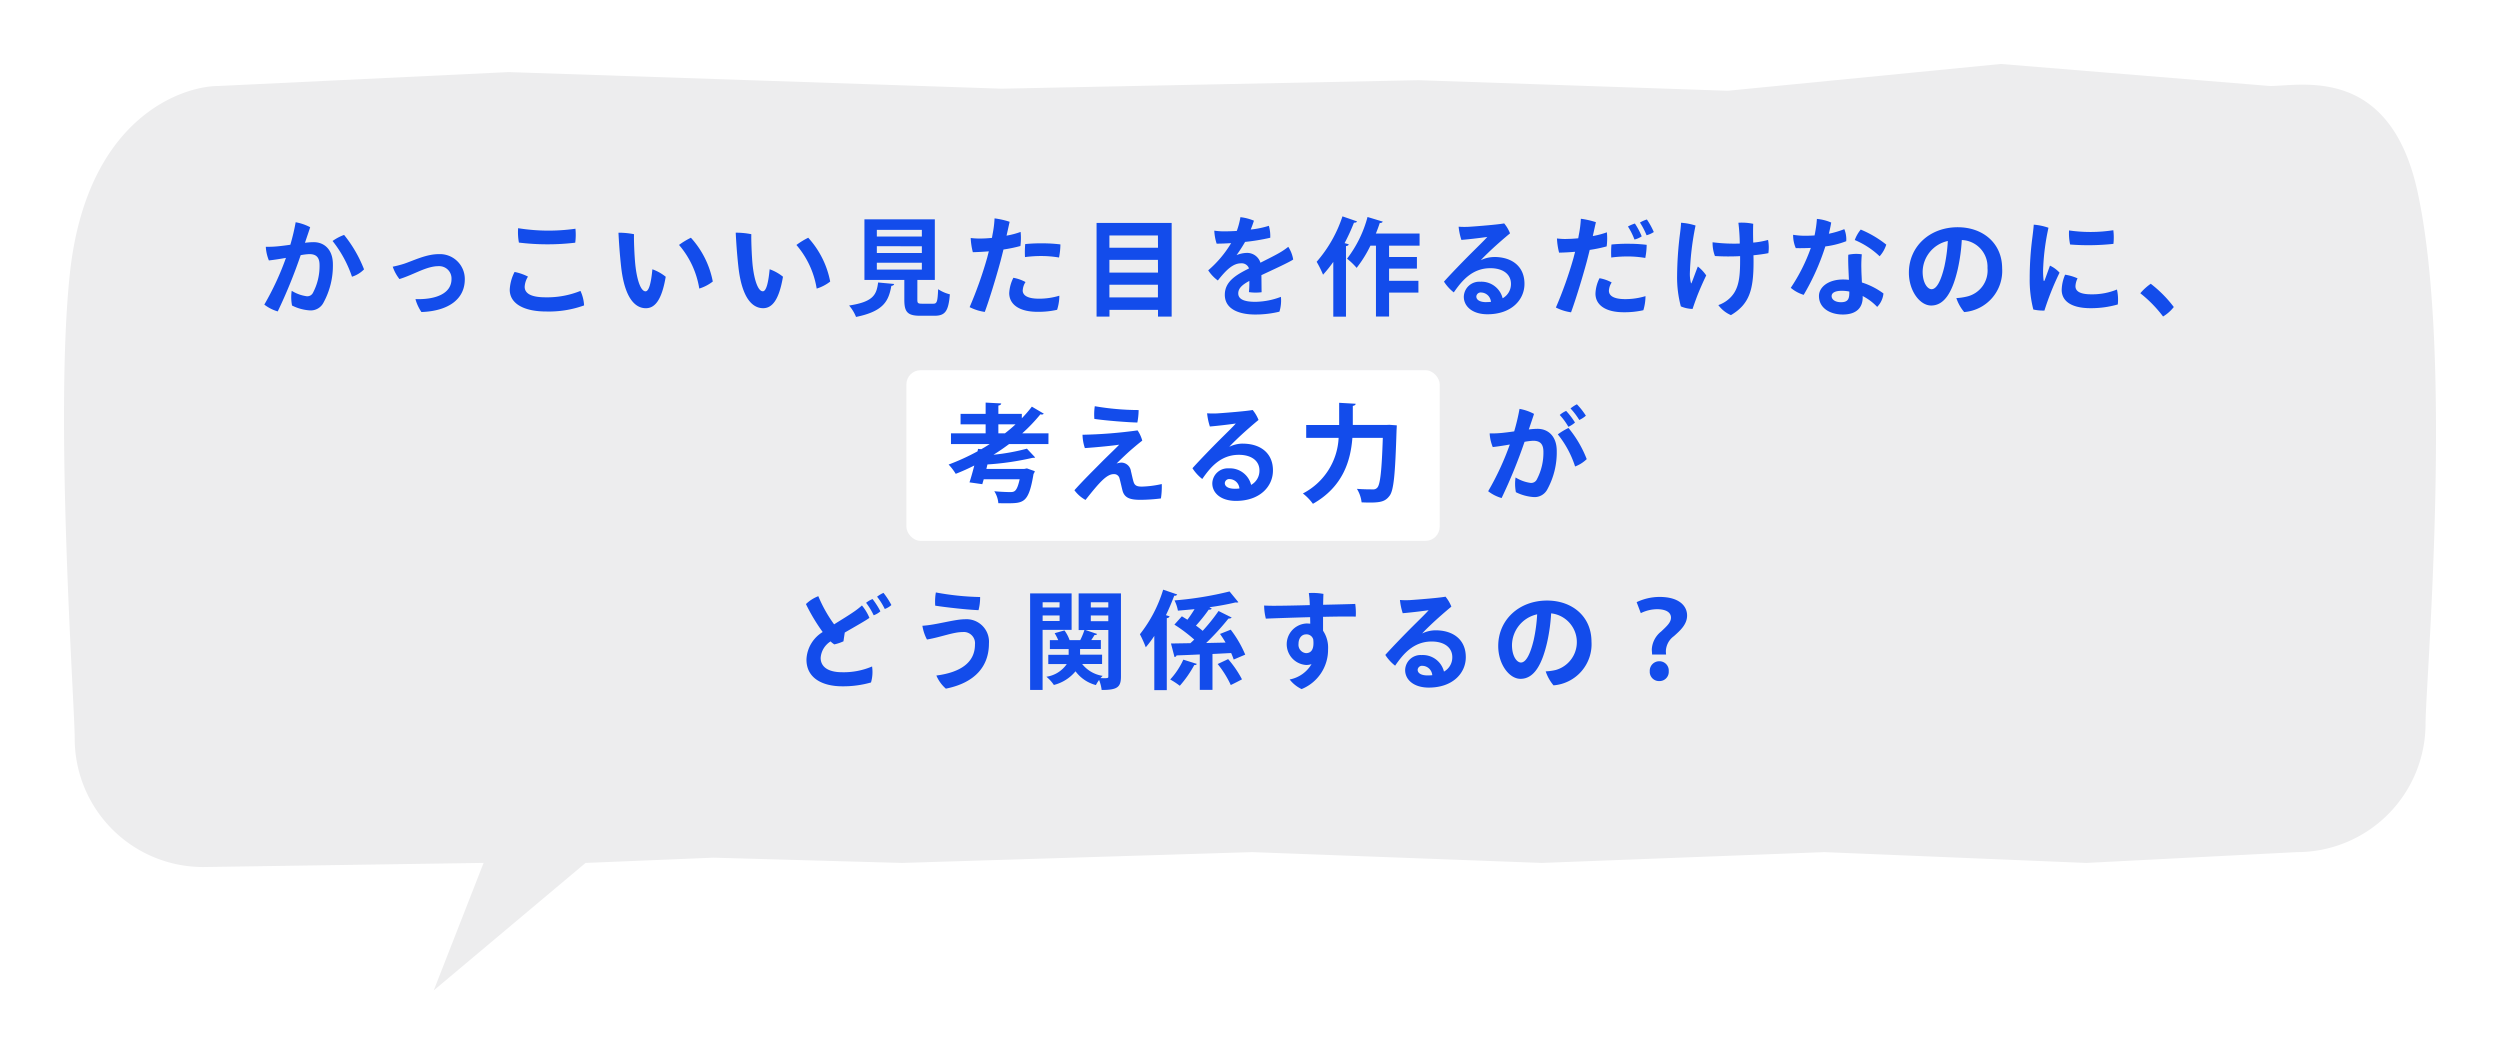
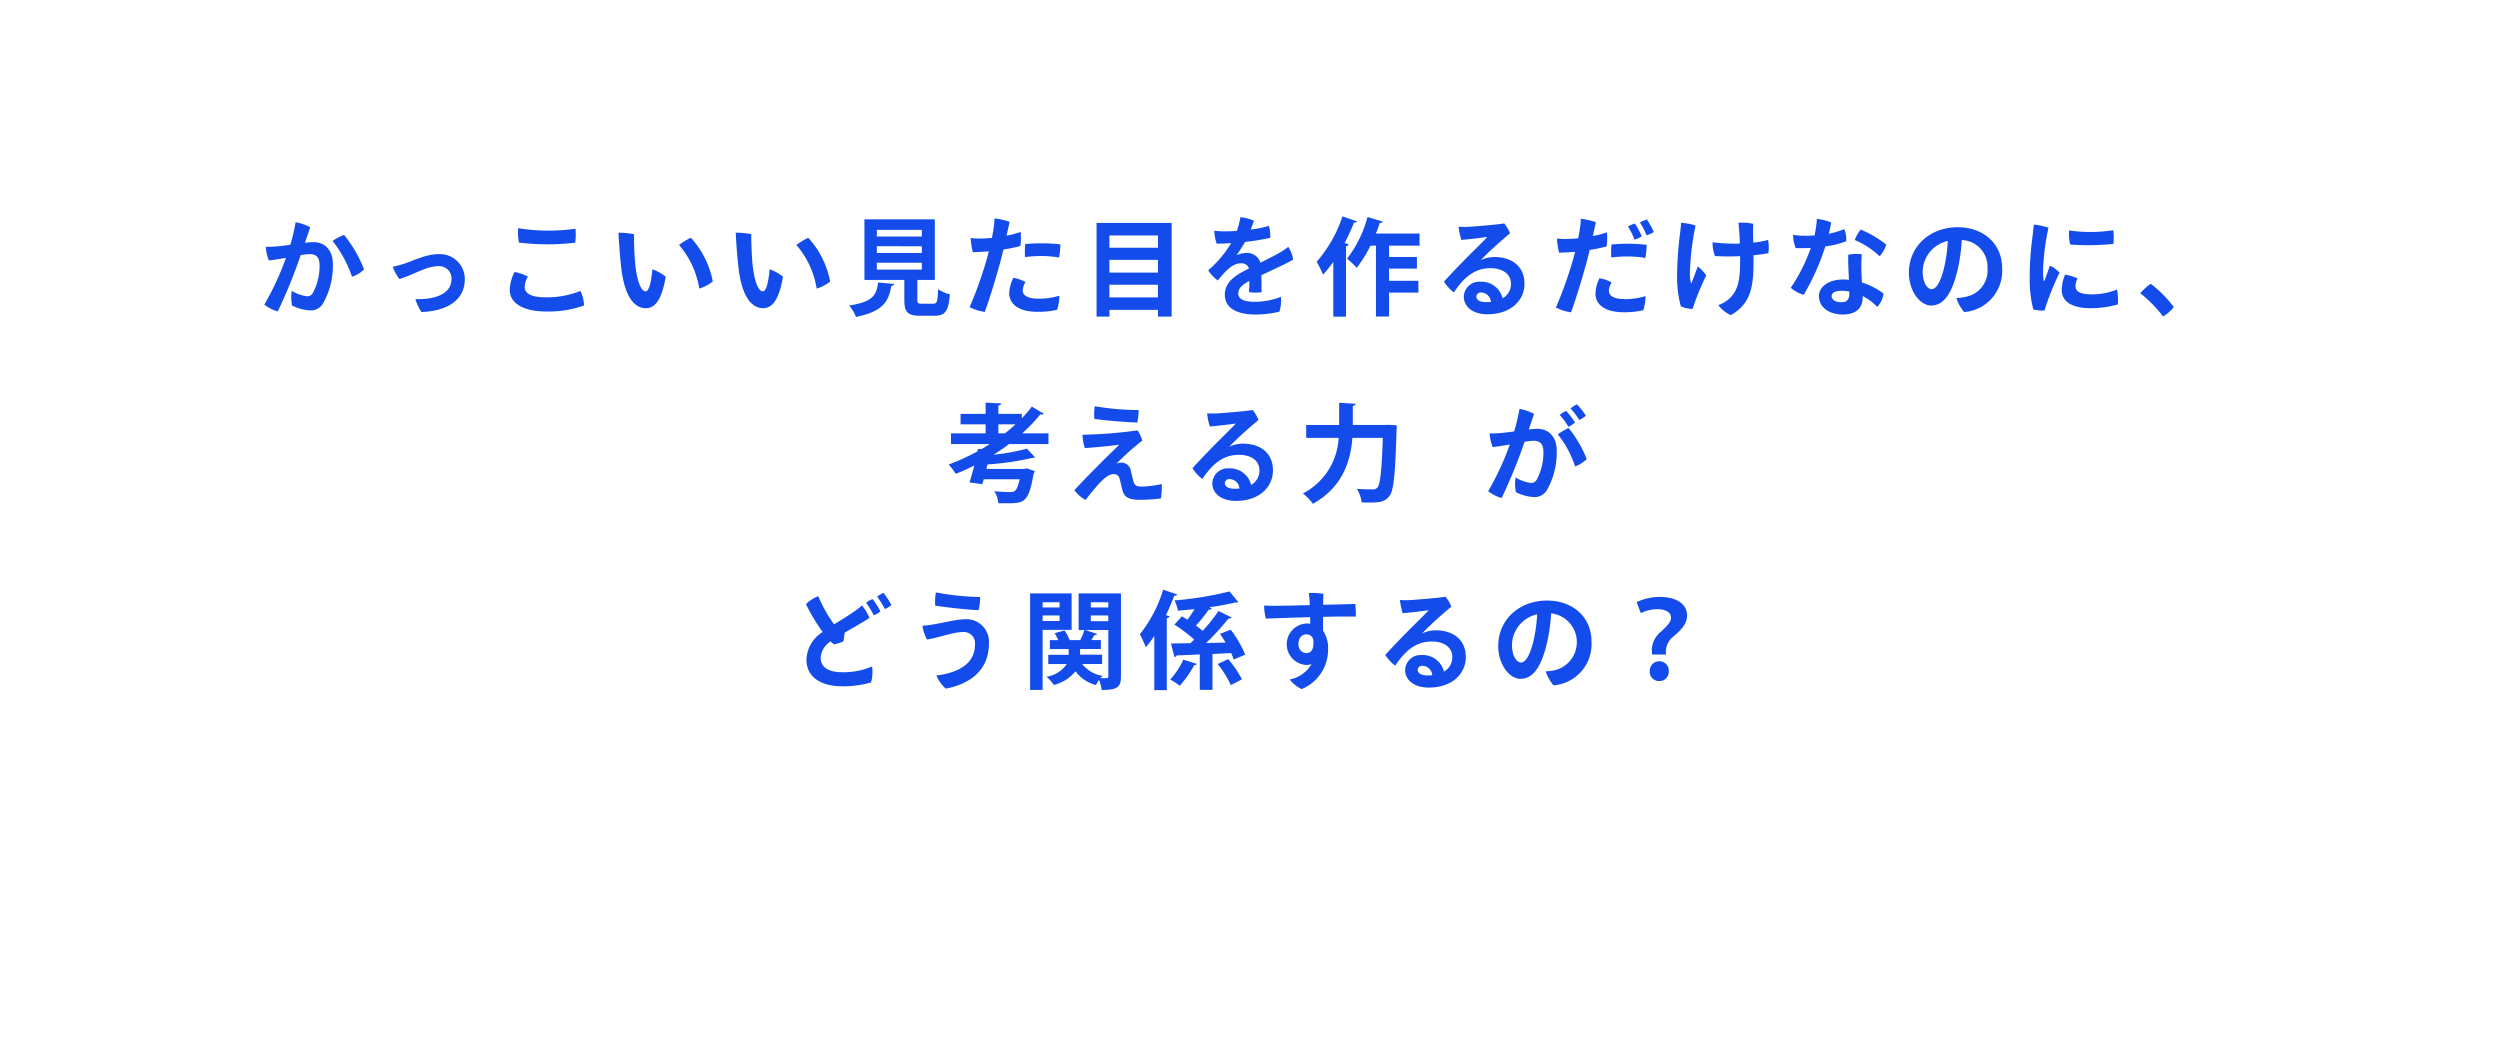
<svg xmlns="http://www.w3.org/2000/svg" width="351.572" height="148.278" viewBox="0 0 351.572 148.278">
  <defs>
    <filter id="パス_206" x="0" y="0" width="351.572" height="148.278" filterUnits="userSpaceOnUse">
      <feOffset dy="3" input="SourceAlpha" />
      <feGaussianBlur stdDeviation="3" result="blur" />
      <feFlood flood-opacity="0.161" />
      <feComposite operator="in" in2="blur" />
      <feComposite in="SourceGraphic" />
    </filter>
  </defs>
  <g id="グループ_252" data-name="グループ 252" transform="translate(-11.536 -4868.642)">
    <g transform="matrix(1, 0, 0, 1, 11.54, 4868.64)" filter="url(#パス_206)">
-       <path id="パス_206-2" data-name="パス 206" d="M23.349,127.183l37.86,3.1,38.4-3.769,43.483,1.486,58.623-1.193,69.333,2.334,40.78-1.954c5.122,0,18.591-4.459,20.929-26.448,2.175-20.449-.688-60.453-.688-65.315a18.077,18.077,0,0,0-18.077-18.077l-39.426.582L281.577,0,260.228,17.924l-17.976.741-26.527-.741-49.241,1.522L125.76,17.924,86.017,19.446,49.191,17.924,19.548,19.446A18.077,18.077,0,0,0,1.471,37.524c0,5.591-3.968,51.45,1.131,74.812C6.495,130.17,18.956,127.183,23.349,127.183Z" transform="translate(342.57 136.28) rotate(180)" fill="#ededee" />
-     </g>
-     <rect id="長方形_233" data-name="長方形 233" width="75" height="24" rx="2" transform="translate(139 4920.704)" fill="#fff" />
+       </g>
    <path id="パス_224" data-name="パス 224" d="M35.65,3.91A10.08,10.08,0,0,0,34.42,4c.33-.975.57-1.665.735-2.19a6.911,6.911,0,0,0-2.04-.7,29.356,29.356,0,0,1-.75,3.165c-.63.09-1.215.165-1.665.21a14.332,14.332,0,0,1-1.785.075,5.907,5.907,0,0,0,.435,1.92c.81-.09,1.635-.225,2.4-.36a39.168,39.168,0,0,1-3.045,6.57,5.633,5.633,0,0,0,1.89.96A72.014,72.014,0,0,0,33.82,5.74a8.388,8.388,0,0,1,1.215-.15c.945,0,1.44.42,1.44,1.56a8.041,8.041,0,0,1-.915,3.855.882.882,0,0,1-.9.51,5.363,5.363,0,0,1-2.1-.765,6.042,6.042,0,0,0,.045,2.07,6.5,6.5,0,0,0,2.55.69,2.019,2.019,0,0,0,1.875-1.1A10.834,10.834,0,0,0,38.35,7.03C38.35,4.93,37.12,3.91,35.65,3.91Zm4.275-1.02a6.818,6.818,0,0,0-1.62.855,16.592,16.592,0,0,1,2.73,5.025A4.079,4.079,0,0,0,42.73,7.735,18.128,18.128,0,0,0,39.925,2.89Zm6.84,4.47A5.845,5.845,0,0,0,47.71,9.1c2.115-.66,3.78-1.815,5.505-1.815A1.73,1.73,0,0,1,55.03,9.1c0,1.995-2.13,2.91-5.07,2.82a6.2,6.2,0,0,0,.84,1.815c3.765-.135,6.1-1.785,6.1-4.6a3.5,3.5,0,0,0-3.69-3.54c-1.725,0-3.51.9-4.845,1.35A15.984,15.984,0,0,1,46.765,7.36ZM64.51,3.97a33.315,33.315,0,0,0,7.92.015,8.54,8.54,0,0,0,.03-1.965A26.893,26.893,0,0,1,64.4,1.945,7.994,7.994,0,0,0,64.51,3.97ZM63.9,8.1A6.048,6.048,0,0,0,63.22,10.6c0,1.98,2.04,3.06,5.115,3.06a14.575,14.575,0,0,0,5.34-.855,5.452,5.452,0,0,0-.51-2.04,12.475,12.475,0,0,1-4.92.9c-2.3,0-2.925-.7-2.925-1.485a2.974,2.974,0,0,1,.465-1.425A7.05,7.05,0,0,0,63.9,8.1Zm16.8-5.31a11.189,11.189,0,0,0-2.19-.21c.06,1.215.165,2.88.375,4.8.5,4.47,2.01,5.82,3.48,5.82,1.26,0,2.235-1.14,2.79-4.425a6.378,6.378,0,0,0-1.875-1.05c-.135,1.455-.4,3.1-.96,3.1-.675,0-1.215-1.6-1.44-3.735C80.74,5.71,80.665,3.475,80.695,2.785Zm8,.495A10.842,10.842,0,0,0,87.025,4.3a12.419,12.419,0,0,1,2.85,6.135,5.948,5.948,0,0,0,1.9-.99A12.7,12.7,0,0,0,88.69,3.28Zm8.5-.495A11.189,11.189,0,0,0,95,2.575c.06,1.215.165,2.88.375,4.8.5,4.47,2.01,5.82,3.48,5.82,1.26,0,2.235-1.14,2.79-4.425a6.378,6.378,0,0,0-1.875-1.05c-.135,1.455-.4,3.1-.96,3.1-.675,0-1.215-1.6-1.44-3.735C97.24,5.71,97.165,3.475,97.195,2.785Zm8,.495a10.842,10.842,0,0,0-1.665,1.02,12.419,12.419,0,0,1,2.85,6.135,5.948,5.948,0,0,0,1.9-.99A12.7,12.7,0,0,0,105.19,3.28Zm15.345,5.94H123V.7h-9.9V9.22h5.61v2.79c0,1.71.435,2.25,2.235,2.25h1.995c1.5,0,1.98-.615,2.175-3.015a5.258,5.258,0,0,1-1.65-.72c-.075,1.77-.165,2.04-.69,2.04h-1.575c-.57,0-.66-.075-.66-.57Zm.63-4.74v.945h-6.33V4.48Zm0-2.3v.93h-6.33v-.93Zm0,4.62v.96h-6.33v-.96Zm-6.15,2.775c-.225,1.725-.66,2.715-4.08,3.24a5.755,5.755,0,0,1,.975,1.605c3.945-.8,4.59-2.3,4.965-4.365.24-.03.375-.135.39-.27Zm14.31-6.18a10.132,10.132,0,0,1-1.29-.075,9.55,9.55,0,0,0,.3,1.995c.75-.015,1.515-.06,2.25-.12-.075.285-.15.57-.225.87a56.662,56.662,0,0,1-2.475,6.975,6.7,6.7,0,0,0,2.13.675c.66-1.785,1.59-4.845,2.205-7.11.135-.525.285-1.1.42-1.665a20.11,20.11,0,0,0,2.385-.495,8.715,8.715,0,0,0,.03-1.98,11.911,11.911,0,0,1-1.98.525c.2-.885.36-1.62.435-1.95A11.47,11.47,0,0,0,131.4.565a15.271,15.271,0,0,1-.27,2.19c-.03.15-.06.345-.1.555-.6.06-1.17.09-1.68.09Zm8.82.675a21.442,21.442,0,0,0-2.445.105,12.725,12.725,0,0,0-.03,1.83,17.388,17.388,0,0,1,2.445-.15,15.051,15.051,0,0,1,2.34.21,9.9,9.9,0,0,0,.195-1.845,20.96,20.96,0,0,0-2.49-.15Zm-2.79,6.6a2.311,2.311,0,0,1,.39-1.155,5.635,5.635,0,0,0-1.71-.6,5.394,5.394,0,0,0-.585,2.145c0,1.56,1.35,2.64,3.975,2.64a11.711,11.711,0,0,0,2.76-.285,6.5,6.5,0,0,0,.315-1.98,9.939,9.939,0,0,1-2.835.42C135.97,11.86,135.355,11.365,135.355,10.675Zm10.38,3.7h1.815v-.945h6.825v.945h1.92V1.21h-10.56Zm8.64-6.18H147.55V6.4h6.825Zm0-3.5H147.55V2.965h6.825ZM147.55,9.9h6.825V11.68H147.55Zm20.535,2.4c-1.575,0-2.415-.36-2.415-1.185,0-.675.495-1.185,1.56-1.755a13.885,13.885,0,0,1-.06,1.575,6.481,6.481,0,0,0,1.785.015c-.015-.66-.015-1.65-.03-2.4,1.6-.75,4.02-1.86,4.47-2.2a4.62,4.62,0,0,0-.69-1.785,9.926,9.926,0,0,1-1.11.765c-.735.435-1.71.915-2.805,1.47a1.964,1.964,0,0,0-1.935-1.38,3.969,3.969,0,0,0-1.425.315,21.841,21.841,0,0,0,1.2-1.86,28.911,28.911,0,0,0,3.54-.585,5.266,5.266,0,0,0-.195-1.68,12.874,12.874,0,0,1-2.55.525c.195-.48.36-.96.45-1.245a6.97,6.97,0,0,0-1.9-.495,10.878,10.878,0,0,1-.51,1.935c-.69.045-1.32.06-1.8.06a8.766,8.766,0,0,1-1.365-.1,6.958,6.958,0,0,0,.33,1.83c.615,0,1.32-.03,2.04-.075a15.494,15.494,0,0,1-3.225,3.825A5.421,5.421,0,0,0,162.8,9.3c1.215-1.545,2.16-2.415,3.27-2.415a1.083,1.083,0,0,1,1.11.72c-1.8.9-3.4,1.83-3.4,3.705,0,2.1,2.145,2.775,4.26,2.775a14.169,14.169,0,0,0,3.42-.4,5.322,5.322,0,0,0,.21-2.085A10.459,10.459,0,0,1,168.085,12.3ZM180.325.28a18.465,18.465,0,0,1-3.63,6.39,14.58,14.58,0,0,1,.9,1.815,18.01,18.01,0,0,0,1.44-1.8v7.7h1.785V4.465c.24-.03.36-.12.39-.255l-.585-.165a29.322,29.322,0,0,0,1.32-2.88c.24.015.375-.045.42-.18ZM191.17,2.7h-6.15c.21-.5.39-1.005.555-1.5a.375.375,0,0,0,.42-.18L183.85.37a16.616,16.616,0,0,1-2.88,5.865,10.046,10.046,0,0,1,1.35,1.29,17.087,17.087,0,0,0,1.935-3.12h.78v9.96h1.845v-3.36h4.125V9.34H186.88V7.63h3.915V5.995H186.88V4.4h4.29Zm10.5,3.3a4.3,4.3,0,0,0-1.89.45c.3-.345.81-.84,1.41-1.41.855-.8,1.9-1.71,2.7-2.37a5.119,5.119,0,0,0-.825-1.4c-.69.15-3.75.405-4.98.48a11.3,11.3,0,0,1-1.425-.015,8.679,8.679,0,0,0,.39,1.86c1.38-.12,2.8-.3,3.645-.42-.45.51-1.38,1.41-2.3,2.325-1.02,1.02-2.775,2.82-3.795,3.96a6.049,6.049,0,0,0,1.38,1.515c1.08-1.56,2.535-3.405,5.145-3.405,1.8,0,2.895.87,2.895,2.19a2.276,2.276,0,0,1-1.17,2.04,3.069,3.069,0,0,0-3.15-2.325,2.172,2.172,0,0,0-2.31,2.115c0,1.335,1.185,2.46,3.33,2.46,3.375,0,5.2-2.04,5.2-4.275C205.93,7.345,204.19,5.995,201.67,5.995Zm-1.14,6.345c-.855,0-1.38-.3-1.38-.8a.614.614,0,0,1,.69-.555,1.422,1.422,0,0,1,1.365,1.32C200.995,12.325,200.77,12.34,200.53,12.34Zm11.25-8.88a10.132,10.132,0,0,1-1.29-.075,9.551,9.551,0,0,0,.3,1.995c.75-.015,1.515-.06,2.25-.12-.075.285-.15.57-.225.87A56.663,56.663,0,0,1,210.34,13.1a6.7,6.7,0,0,0,2.13.675c.66-1.785,1.59-4.845,2.205-7.11.135-.525.285-1.1.42-1.665a20.11,20.11,0,0,0,2.385-.495,8.715,8.715,0,0,0,.03-1.98,11.911,11.911,0,0,1-1.98.525c.2-.885.36-1.62.435-1.95a11.47,11.47,0,0,0-2.115-.48,15.271,15.271,0,0,1-.27,2.19c-.03.15-.06.345-.1.555-.6.06-1.17.09-1.68.09Zm12.33-.975a10.533,10.533,0,0,0-.975-1.77,4.242,4.242,0,0,0-.975.435,10.131,10.131,0,0,1,.93,1.785A3.59,3.59,0,0,0,224.11,2.485Zm-1.7.6a10.3,10.3,0,0,0-.96-1.8,4.776,4.776,0,0,0-.975.42,9.932,9.932,0,0,1,.915,1.83A3.043,3.043,0,0,0,222.415,3.085ZM220.6,4.135a21.443,21.443,0,0,0-2.445.105,12.725,12.725,0,0,0-.03,1.83,17.388,17.388,0,0,1,2.445-.15,15.051,15.051,0,0,1,2.34.21,9.9,9.9,0,0,0,.195-1.845,20.96,20.96,0,0,0-2.49-.15Zm-2.805,6.6a2.311,2.311,0,0,1,.39-1.155,5.5,5.5,0,0,0-1.71-.6,5.17,5.17,0,0,0-.57,2.145c-.015,1.56,1.335,2.64,3.96,2.64a11.96,11.96,0,0,0,2.775-.285,6.969,6.969,0,0,0,.3-1.98,9.852,9.852,0,0,1-2.835.42C218.425,11.92,217.795,11.425,217.795,10.735Zm18.45-4.26c0,2.58-.195,4.365-1.785,5.595a4.447,4.447,0,0,1-1.275.69,4.3,4.3,0,0,0,1.77,1.41c2.625-1.545,3.18-3.615,3.18-7.485,0-.24,0-.57-.015-.93.87-.09,1.605-.195,2.1-.3a5.562,5.562,0,0,0-.045-1.86,11.2,11.2,0,0,1-2.085.375c-.03-1.02-.03-2.04,0-2.64a7.672,7.672,0,0,0-2.085-.15,27.79,27.79,0,0,1,.195,2.925,23.536,23.536,0,0,1-3.825-.18,5.208,5.208,0,0,0,.33,1.935,31.021,31.021,0,0,0,3.54.015Zm-5.94.855c-.255.615-.69,1.86-.885,2.31-.045.09-.075.075-.09,0a5.114,5.114,0,0,1-.15-1.335,38.649,38.649,0,0,1,.8-6.735,8.633,8.633,0,0,0-2.04-.39c-.015.48-.1,1.185-.165,1.665a49.885,49.885,0,0,0-.39,5.835,15.749,15.749,0,0,0,.525,4.26,4.489,4.489,0,0,0,1.65.36c.165-.495.33-.96.585-1.65.345-.915.93-2.235,1.335-3.06A5.491,5.491,0,0,0,230.3,7.33Zm23.175,4.155a7.58,7.58,0,0,1,2.04,1.53,3.14,3.14,0,0,0,.885-1.89,10.281,10.281,0,0,0-3.03-1.545c-.03-.72-.075-1.44-.075-1.845a17.528,17.528,0,0,1,.06-2.115,5.167,5.167,0,0,0-1.9.06c-.045.81.03,2.28.09,3.525a7.4,7.4,0,0,0-.825-.045c-2.055,0-3.39,1.05-3.39,2.325,0,1.665,1.515,2.6,3.36,2.6,1.95,0,2.79-1.005,2.79-2.415Zm-1.875-.63c0,.855-.045,1.5-1.17,1.5-.81,0-1.32-.375-1.32-.855s.51-.75,1.425-.75A5.129,5.129,0,0,1,251.6,10.855Zm-.435-7.08a3.74,3.74,0,0,0-.27-1.695,13.109,13.109,0,0,1-2.175.645c.135-.555.255-1.1.33-1.575a6.58,6.58,0,0,0-2.01-.51,14.3,14.3,0,0,1-.18,1.515c-.045.27-.09.525-.15.81q-.72.045-1.44.045a10.792,10.792,0,0,1-1.575-.135,4.646,4.646,0,0,0,.375,1.875c.705.015,1.425,0,2.115-.03a24.9,24.9,0,0,1-2.82,5.61,5.1,5.1,0,0,0,1.815.99,32.821,32.821,0,0,0,3.045-6.81A12.429,12.429,0,0,0,251.17,3.775Zm4.7,2.115a4.452,4.452,0,0,0,.93-1.635A14.981,14.981,0,0,0,253.21,2.14a5.018,5.018,0,0,0-.84,1.47A11.63,11.63,0,0,1,255.865,5.89Zm10.98-4.08c-3.96,0-6.87,2.73-6.87,6.39,0,2.565,1.545,4.62,3.135,4.62,1.965,0,3.045-2.13,3.735-5.1a24.972,24.972,0,0,0,.57-4.11,3.76,3.76,0,0,1,3.615,3.945,3.76,3.76,0,0,1-2.97,4.02,7.8,7.8,0,0,1-1.41.2,5.988,5.988,0,0,0,1.1,1.965,5.807,5.807,0,0,0,5.34-6.165C273.085,4.06,270.4,1.81,266.845,1.81Zm-3.675,8.715c-.57,0-1.26-.87-1.26-2.46a4.492,4.492,0,0,1,3.54-4.32,22.469,22.469,0,0,1-.48,3.585C264.505,9.3,263.9,10.525,263.17,10.525ZM277.54,1.45c-.03.495-.12,1.2-.18,1.695A43.929,43.929,0,0,0,276.97,9a16.759,16.759,0,0,0,.51,4.38,6.314,6.314,0,0,0,1.56.15A38.988,38.988,0,0,1,281.17,8.2a4.314,4.314,0,0,0-1.35-.99c-.255.7-.57,1.6-.75,2.055-.075.18-.135.12-.15-.03a11.134,11.134,0,0,1-.045-1.92,32.439,32.439,0,0,1,.735-5.43A8.176,8.176,0,0,0,277.54,1.45Zm4.965.81a7.486,7.486,0,0,0,.15,1.98,33.029,33.029,0,0,0,6.09-.09,8.215,8.215,0,0,0-.015-1.92A20.979,20.979,0,0,1,282.505,2.26Zm-.555,6.225a5.728,5.728,0,0,0-.48,2.13c0,1.59,1.365,2.58,4.065,2.58a13.657,13.657,0,0,0,3.825-.525,6.532,6.532,0,0,0-.12-2.1,9.159,9.159,0,0,1-3.6.675c-1.7,0-2.235-.495-2.235-1.14A2.73,2.73,0,0,1,283.7,9,6.738,6.738,0,0,0,281.95,8.485Zm15.285,4.545a17.119,17.119,0,0,0-3.24-3.27,7.6,7.6,0,0,0-1.47,1.335,17.719,17.719,0,0,1,3.2,3.27A5.582,5.582,0,0,0,297.235,13.03ZM138.985,30.79h-3.69a23.72,23.72,0,0,0,2.55-2.67.753.753,0,0,0,.18.03.372.372,0,0,0,.3-.12l-1.68-.99a17.724,17.724,0,0,1-1.41,1.635V28.06h-3.3V26.89c.285-.06.39-.15.4-.3l-2.19-.12v1.59h-3.525v1.47h3.525v1.26h-4.875v1.515h5.445c-.39.255-.78.495-1.185.72l-.45-.045-.075.345a31.806,31.806,0,0,1-4.065,1.86,7.994,7.994,0,0,1,1,1.305q1.328-.518,2.61-1.17c-.225.885-.465,1.725-.675,2.37l1.8.255c.06-.21.135-.45.2-.69h5.055c-.39,1.755-.735,1.8-1.35,1.8-.39,0-1.35-.03-2.22-.12a3.624,3.624,0,0,1,.57,1.68c.4.015.81.015,1.17.015,2.415,0,3.1-.06,3.78-4.125a1.137,1.137,0,0,0,.18-.39l-1.11-.39-.375.075h-5.325l.15-.63a39.506,39.506,0,0,0,6.345-.93c.21,0,.285,0,.36-.06l-1.155-1.23a29.577,29.577,0,0,1-4.7.855c.75-.465,1.485-.975,2.19-1.5h5.535Zm-7.05-1.26h2.415q-.7.653-1.485,1.26h-.93Zm13.56-2.55a7.876,7.876,0,0,0-.06,1.785c1.47.225,4.635.48,6.045.51a9.4,9.4,0,0,0,.18-1.755A36.888,36.888,0,0,1,145.5,26.98ZM150.85,32.9c.495-.42.87-.735,1.32-1.08a4.7,4.7,0,0,0-.66-1.44,65.541,65.541,0,0,1-7.74.615,6.3,6.3,0,0,0,.33,1.875c1.74-.12,3.975-.345,4.83-.48-.555.585-1.71,1.665-2.58,2.55-.945.96-2.46,2.445-3.72,3.855a4.773,4.773,0,0,0,1.56,1.365c1.95-2.46,2.97-3.63,3.975-3.63a.773.773,0,0,1,.81.615c.1.33.315,1.305.42,1.71.285,1.02,1.05,1.29,2.52,1.29a24.234,24.234,0,0,0,2.88-.195,11.222,11.222,0,0,0,.12-2.025,14.451,14.451,0,0,1-2.805.36c-.66,0-.975-.135-1.14-.6-.135-.39-.285-1.155-.39-1.56a1.383,1.383,0,0,0-1.32-1.215,2.26,2.26,0,0,0-.705.135C149.08,34.51,150.28,33.37,150.85,32.9Zm15.45-.66a4.3,4.3,0,0,0-1.89.45c.3-.345.81-.84,1.41-1.41.855-.8,1.9-1.71,2.7-2.37a5.119,5.119,0,0,0-.825-1.4c-.69.15-3.75.4-4.98.48a11.3,11.3,0,0,1-1.425-.015,8.679,8.679,0,0,0,.39,1.86c1.38-.12,2.8-.3,3.645-.42-.45.51-1.38,1.41-2.3,2.325-1.02,1.02-2.775,2.82-3.795,3.96a6.049,6.049,0,0,0,1.38,1.515c1.08-1.56,2.535-3.4,5.145-3.4,1.8,0,2.895.87,2.895,2.19a2.276,2.276,0,0,1-1.17,2.04,3.069,3.069,0,0,0-3.15-2.325,2.172,2.172,0,0,0-2.31,2.115c0,1.335,1.185,2.46,3.33,2.46,3.375,0,5.2-2.04,5.2-4.275C170.56,33.6,168.82,32.245,166.3,32.245Zm-1.14,6.345c-.855,0-1.38-.3-1.38-.8a.614.614,0,0,1,.69-.555,1.422,1.422,0,0,1,1.365,1.32C165.625,38.575,165.4,38.59,165.16,38.59Zm21.33-8.97h-4.71V26.935c.27-.045.39-.15.4-.3L179.86,26.5v3.12h-4.635v1.815h4.56a9.3,9.3,0,0,1-5.025,7.815,7.2,7.2,0,0,1,1.41,1.455c4.26-2.4,5.31-6.12,5.55-9.27H186c-.15,4.575-.36,6.57-.78,7a.744.744,0,0,1-.645.24c-.4,0-1.275,0-2.22-.075a4.53,4.53,0,0,1,.66,1.9c.39.015.78.03,1.155.03,1.59,0,2.205-.195,2.76-.93.615-.765.81-3.03,1.005-9.3.015-.195.03-.48.03-.63l-1.05-.075Zm28.065-1.3a9.771,9.771,0,0,0-1.26-1.605,4.812,4.812,0,0,0-.9.585,9.616,9.616,0,0,1,1.23,1.62A3.686,3.686,0,0,0,214.555,28.315ZM207.76,30.16a10.08,10.08,0,0,0-1.23.09c.33-.975.57-1.665.735-2.19a6.912,6.912,0,0,0-2.04-.705,29.36,29.36,0,0,1-.75,3.165c-.63.09-1.215.165-1.665.21a14.332,14.332,0,0,1-1.785.075,5.907,5.907,0,0,0,.435,1.92c.81-.09,1.635-.225,2.4-.36a39.168,39.168,0,0,1-3.045,6.57,5.633,5.633,0,0,0,1.89.96,72.019,72.019,0,0,0,3.225-7.905,8.388,8.388,0,0,1,1.215-.15c.945,0,1.44.42,1.44,1.56a8.041,8.041,0,0,1-.915,3.855.882.882,0,0,1-.9.51,5.363,5.363,0,0,1-2.1-.765,6.042,6.042,0,0,0,.045,2.07,6.5,6.5,0,0,0,2.55.69,2.019,2.019,0,0,0,1.875-1.095,10.834,10.834,0,0,0,1.32-5.385C210.46,31.18,209.23,30.16,207.76,30.16Zm5.265-.885a10.435,10.435,0,0,0-1.245-1.635,3.575,3.575,0,0,0-.9.57,9.269,9.269,0,0,1,1.215,1.665A3.433,3.433,0,0,0,213.025,29.275Zm-.915.765a9.238,9.238,0,0,0-1.5.9,14.113,14.113,0,0,1,2.43,4.515,4.7,4.7,0,0,0,1.635-1.035A15.852,15.852,0,0,0,212.11,30.04ZM115.78,53.23a4.2,4.2,0,0,0-.9.54,9.466,9.466,0,0,1,1.08,1.725,2.783,2.783,0,0,0,.93-.555A10.771,10.771,0,0,0,115.78,53.23Zm-5.82,11.16c-2.1,0-3.03-.855-3.015-2.04a2.978,2.978,0,0,1,1.395-2.295,2.91,2.91,0,0,0,.525.42,6.175,6.175,0,0,0,1.29-.435c.045-.36.12-.825.18-1.23,1.32-.765,3.105-1.77,3.465-2.07A6.882,6.882,0,0,0,112.75,55a11.185,11.185,0,0,1-1.245.96c-.7.48-1.62,1.035-2.67,1.695a19.179,19.179,0,0,1-2.22-3.96,5.216,5.216,0,0,0-1.74,1.11,25.746,25.746,0,0,0,2.355,3.93,4.756,4.756,0,0,0-2.28,3.81c-.045,2.67,2.235,3.825,5.04,3.825a14.232,14.232,0,0,0,4.035-.54,5.3,5.3,0,0,0,.15-2.25A10.13,10.13,0,0,1,109.96,64.39Zm3.375-9.765A9.614,9.614,0,0,1,114.4,56.38a2.862,2.862,0,0,0,.945-.555,11.225,11.225,0,0,0-1.1-1.725A3.393,3.393,0,0,0,113.335,54.625Zm9.81-1.455a7.632,7.632,0,0,0-.09,1.86c1.53.24,4.65.585,6.09.63a7.148,7.148,0,0,0,.225-1.845A37.837,37.837,0,0,1,123.145,53.17Zm5.5,7.32c0,2.58-2.1,3.93-5.43,4.365a5.121,5.121,0,0,0,1.335,1.845c4.05-.81,6.06-3.1,6.06-6.36a3.169,3.169,0,0,0-3.39-3.4c-1.44,0-4.08.81-5.97.915a6.13,6.13,0,0,0,.645,1.935c1.95-.33,3.69-1.05,5.01-1.05a1.58,1.58,0,0,1,1.74,1.74Zm14.58-7.185v5.16h.81a10.048,10.048,0,0,1-.585,1.41h-1.5a5.214,5.214,0,0,0-.72-1.365l-1.38.39a6.6,6.6,0,0,1,.5.975h-1.17v1.26h2.64v.8h-2.865v1.305h2.6a4.218,4.218,0,0,1-2.865,1.785,5.352,5.352,0,0,1,1.05,1.155,5.784,5.784,0,0,0,3.045-1.92,5.2,5.2,0,0,0,2.865,1.935,6.022,6.022,0,0,1,.45-.72,5.574,5.574,0,0,1,.36,1.41c2.19,0,2.715-.375,2.715-1.9V53.305Zm4.17,3.1v.81h-2.46v-.81Zm0-1.125h-2.46V54.55h2.46Zm-.87,6.645h-3.1v-.8h2.925v-1.26H145c.165-.24.33-.495.45-.705.2,0,.33-.045.375-.15l-1.635-.555h3.21V64.96c0,.255,0,.3-1.1.255.105-.12.21-.225.3-.315a4.535,4.535,0,0,1-2.88-1.665h2.8Zm-4.29-8.625H136.4V66.88h1.755V58.435h4.08Zm-1.7,1.98H138.16V54.55h2.385ZM138.16,56.41h2.385v.78H138.16Zm15.705,10.5h1.755V56.785c.24-.03.36-.135.39-.255l-.51-.165c.435-.9.825-1.83,1.17-2.745a.37.37,0,0,0,.42-.165l-1.98-.675a18.945,18.945,0,0,1-3.27,6.27,16.381,16.381,0,0,1,.825,1.83,15.41,15.41,0,0,0,1.2-1.6Zm4.08-4.29a10.36,10.36,0,0,1-1.845,2.79,10.985,10.985,0,0,1,1.35.885,15.854,15.854,0,0,0,2.04-2.925.316.316,0,0,0,.36-.15Zm5.16-3.615a14.026,14.026,0,0,1,.78,1.215l-2.73.06a35.792,35.792,0,0,0,3.135-3.435c.21,0,.39-.045.45-.15L162.9,55.78a26.358,26.358,0,0,1-2.235,2.79,10.371,10.371,0,0,0-.945-.735,22.712,22.712,0,0,0,1.8-2.25.485.485,0,0,0,.435-.135l-.345-.2a37.361,37.361,0,0,0,3.675-.675.673.673,0,0,0,.165.015.526.526,0,0,0,.24-.045l-1.245-1.515a47.922,47.922,0,0,1-7.74,1.26,5.423,5.423,0,0,1,.48,1.44c.75-.06,1.545-.135,2.34-.21-.315.51-.66,1.035-1.005,1.485l-.78-.48-1.05,1.17a21.848,21.848,0,0,1,2.79,2.1c-.18.18-.36.345-.54.51l-2.73.045.495,1.9a.3.3,0,0,0,.285-.225c.9-.03,2.025-.075,3.27-.135v4.98h1.785V61.825l2.625-.135a9.486,9.486,0,0,1,.36.915l1.62-.69a15.657,15.657,0,0,0-2.04-3.51Zm-.33,4.23a14.044,14.044,0,0,1,1.845,2.955c.51-.24,1.005-.5,1.575-.8a14.878,14.878,0,0,0-1.95-2.85C164.215,62.56,164.2,62.575,162.775,63.235Zm13.02-5.67c-.165-.015-.345-.03-.525-.03a2.922,2.922,0,0,0-.045,5.835,2.382,2.382,0,0,0,.75-.12,4.556,4.556,0,0,1-3.075,2.16,4.651,4.651,0,0,0,1.68,1.35,5.964,5.964,0,0,0,3.72-5.58,4.263,4.263,0,0,0-.705-2.625V56.6c1.935-.045,3.69-.06,4.6-.03a8.943,8.943,0,0,0-.075-1.785c-.735.03-2.55.075-4.515.12.015-.7.03-1.29.045-1.53a8.471,8.471,0,0,0-2.055-.12,14.741,14.741,0,0,1,.135,1.695c-2.01.06-3.87.09-4.53.09-.585.015-1.4,0-1.89-.03a7.741,7.741,0,0,0,.24,1.845c.975-.045,3.57-.135,6.225-.21Zm-.6,4.14a1.176,1.176,0,0,1-1.05-1.305c0-.87.51-1.335,1.05-1.335a.978.978,0,0,1,1.02.705C176.38,61.21,175.9,61.705,175.2,61.705Zm18.225-3.21a4.3,4.3,0,0,0-1.89.45c.3-.345.81-.84,1.41-1.41.855-.8,1.9-1.71,2.7-2.37a5.119,5.119,0,0,0-.825-1.4c-.69.15-3.75.4-4.98.48a11.3,11.3,0,0,1-1.425-.015,8.679,8.679,0,0,0,.39,1.86c1.38-.12,2.8-.3,3.645-.42-.45.51-1.38,1.41-2.3,2.325-1.02,1.02-2.775,2.82-3.795,3.96a6.049,6.049,0,0,0,1.38,1.515c1.08-1.56,2.535-3.4,5.145-3.4,1.8,0,2.895.87,2.895,2.19a2.276,2.276,0,0,1-1.17,2.04,3.069,3.069,0,0,0-3.15-2.325,2.172,2.172,0,0,0-2.31,2.115c0,1.335,1.185,2.46,3.33,2.46,3.375,0,5.2-2.04,5.2-4.275C197.68,59.845,195.94,58.495,193.42,58.495Zm-1.14,6.345c-.855,0-1.38-.3-1.38-.795a.614.614,0,0,1,.69-.555,1.422,1.422,0,0,1,1.365,1.32C192.745,64.825,192.52,64.84,192.28,64.84ZM209.1,54.31c-3.96,0-6.87,2.73-6.87,6.39,0,2.565,1.545,4.62,3.135,4.62,1.965,0,3.045-2.13,3.735-5.1a24.972,24.972,0,0,0,.57-4.11,4.071,4.071,0,0,1,.645,7.965,7.8,7.8,0,0,1-1.41.195,5.988,5.988,0,0,0,1.1,1.965,5.807,5.807,0,0,0,5.34-6.165C215.335,56.56,212.65,54.31,209.1,54.31Zm-3.675,8.715c-.57,0-1.26-.87-1.26-2.46a4.492,4.492,0,0,1,3.54-4.32,22.467,22.467,0,0,1-.48,3.585C206.755,61.795,206.155,63.025,205.42,63.025ZM225.835,61.9a4.443,4.443,0,0,1-.03-.465,2.712,2.712,0,0,1,1.125-2.115c.915-.81,1.86-1.665,1.86-2.91,0-1.335-1.11-2.61-3.87-2.61a7.583,7.583,0,0,0-3.225.735l.585,1.545a5.3,5.3,0,0,1,2.31-.555c1.335.015,1.935.51,1.935,1.185s-.585,1.2-1.38,1.95a3.438,3.438,0,0,0-1.32,2.52c0,.06.045.63.045.72Zm-.975,3.735a1.3,1.3,0,0,0,1.35-1.38,1.312,1.312,0,0,0-1.335-1.41,1.338,1.338,0,0,0-1.335,1.41A1.3,1.3,0,0,0,224.86,65.635Z" transform="translate(20 4898.787)" fill="#134ceb" />
  </g>
</svg>